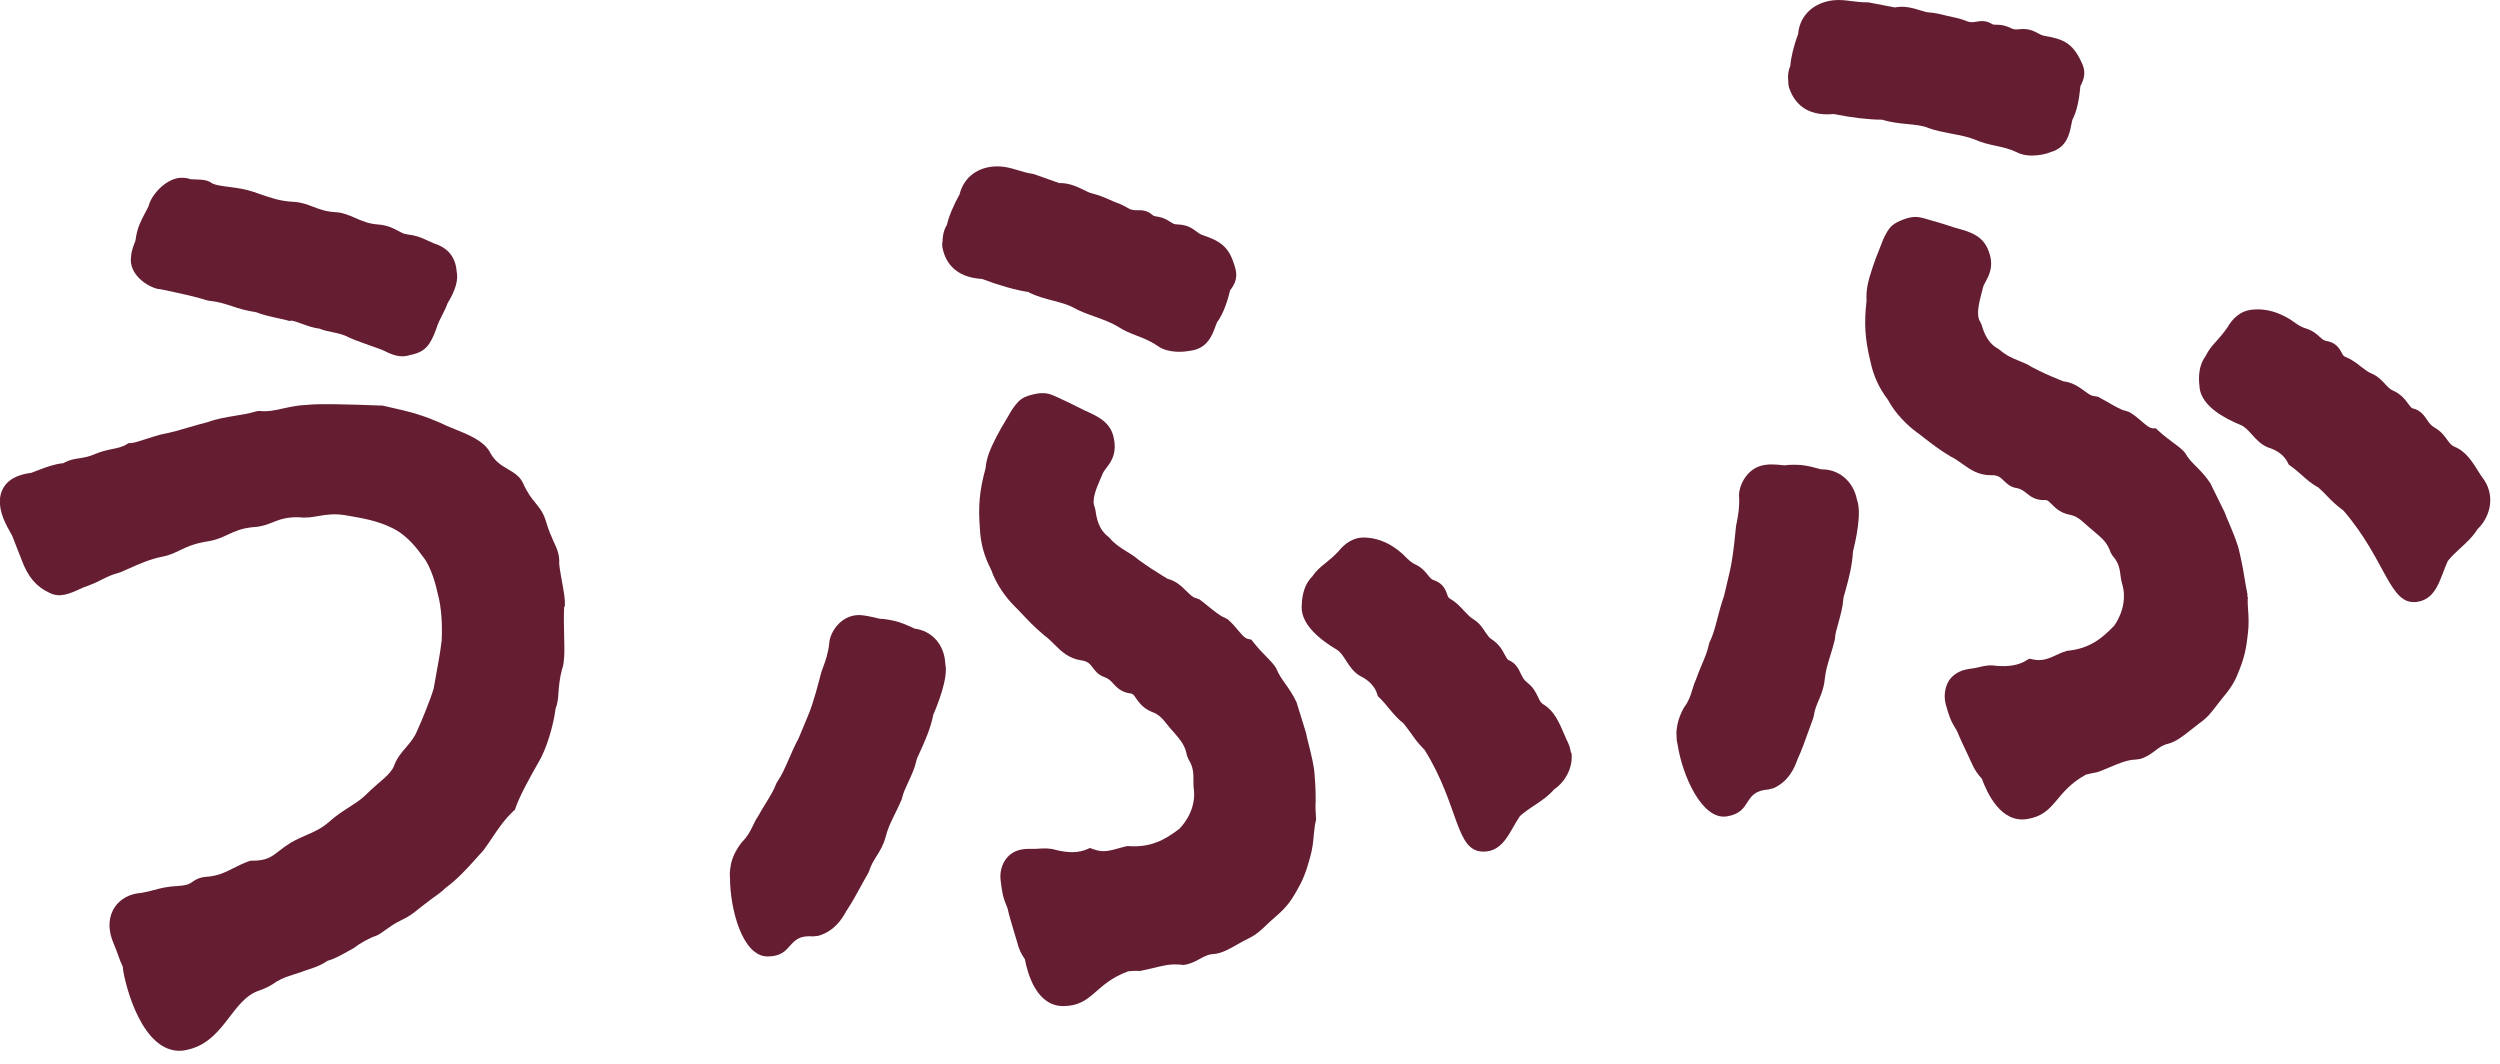
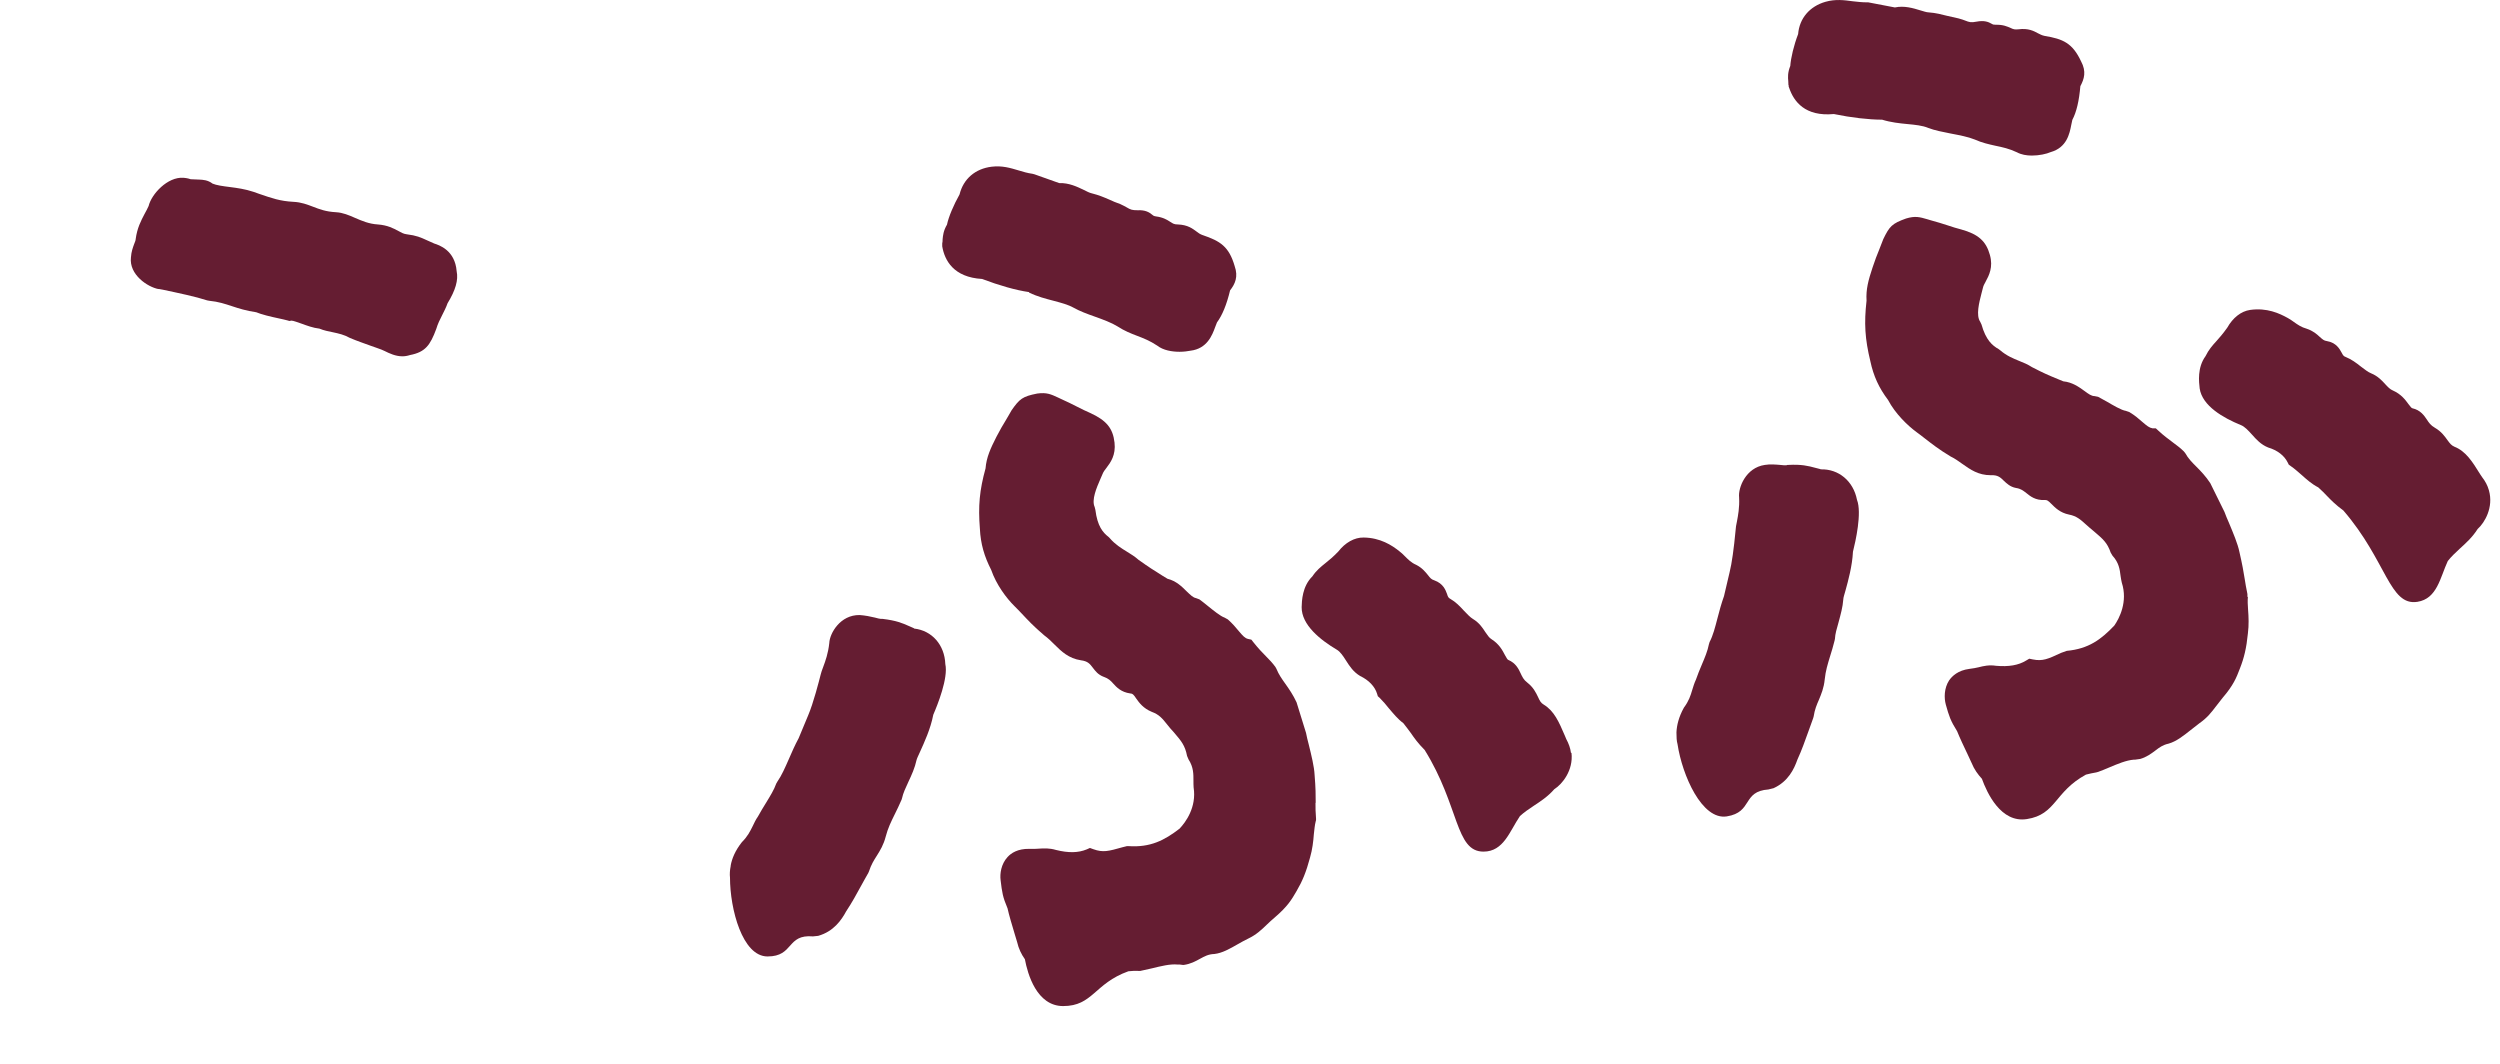
<svg xmlns="http://www.w3.org/2000/svg" fill="none" height="43" viewBox="0 0 101 43" width="101">
  <g fill="#651d32">
    <path d="m6.407 11.673.162.029c.655.14 1.332.28 1.803.434l.081.015c.375.037.633.125.927.221.265.088.567.184.972.243.228.096.582.177.92.25.125.029.243.051.346.081l.074.022.081-.015c.074 0 .265.074.397.118.221.081.478.177.736.206.177.074.361.11.545.147.235.051.449.096.684.228.309.132.604.228.861.324.162.059.302.103.412.147l.133.059c.191.096.442.213.714.213.096 0 .199-.015.309-.051.618-.118.817-.398 1.06-1.053.066-.221.147-.375.236-.552.081-.162.169-.331.221-.486.324-.53.442-.942.368-1.295-.066-.854-.721-1.06-.905-1.119-.11-.052-.206-.088-.28-.125-.272-.125-.434-.199-.839-.25-.125-.015-.206-.066-.331-.132-.191-.103-.434-.236-.839-.265-.353-.022-.64-.147-.913-.265-.25-.11-.493-.213-.765-.228-.419-.022-.677-.125-.927-.221-.236-.088-.471-.184-.795-.199-.545-.029-.869-.147-1.369-.317l-.25-.088c-.331-.11-.655-.155-.935-.191-.302-.037-.559-.074-.714-.14-.191-.147-.39-.155-.53-.162l-.353-.015c-.044-.015-.125-.044-.294-.059-.64-.044-1.288.655-1.406 1.141-.052.118-.11.221-.162.317-.147.28-.302.574-.361 1.023 0 .044-.029.118-.059.191-.052.14-.118.317-.132.545-.081.699.677 1.2 1.119 1.281z" />
-     <path d="m22.821 24.502c.015-.28-.037-.559-.096-.891-.044-.25-.103-.545-.133-.824.022-.375-.088-.618-.221-.898-.088-.199-.206-.456-.324-.854-.096-.324-.25-.515-.412-.714-.154-.184-.324-.397-.508-.81-.133-.28-.375-.42-.611-.559-.25-.147-.515-.302-.707-.655-.243-.486-.913-.751-1.45-.964-.11-.044-.221-.088-.302-.125-.265-.133-.972-.449-1.781-.633l-.824-.191h-.074c-1.34-.051-2.481-.081-2.959-.029-.39.015-.707.088-.986.147-.317.074-.596.133-.935.103h-.074l-.074.015c-.302.088-.567.133-.854.177-.346.059-.699.11-1.082.25-.272.066-.508.14-.743.206-.368.11-.714.213-1.178.302-.221.059-.42.125-.604.184-.243.081-.478.155-.611.162h-.088l-.074.051c-.191.11-.346.14-.552.184-.191.037-.412.081-.707.199-.265.118-.449.147-.64.177-.206.029-.412.059-.655.199-.39.044-.655.147-1.045.294l-.25.096c-.331.044-1.156.184-1.266 1.016v.074c-.037.523.243 1.016.493 1.457l.375.957c.258.707.604 1.104 1.134 1.347.412.206.795.051 1.347-.213.368-.125.596-.236.795-.339.206-.103.368-.184.721-.28l.317-.14c.427-.191.869-.39 1.384-.493.287-.052.501-.162.707-.258.272-.132.559-.272 1.134-.361.331-.052.567-.162.802-.272.287-.133.552-.258 1.045-.302.309-.015.537-.103.758-.191.28-.11.559-.221 1.082-.206.28.037.53-.007.773-.051.324-.052.648-.111 1.133-.022.64.11 1.237.206 1.862.515.42.206.824.582 1.192 1.111.25.28.486.854.626 1.524.169.574.191 1.391.162 1.899-.051.434-.125.861-.206 1.288-.044.236-.088.471-.118.662-.133.449-.508 1.362-.67 1.708-.103.258-.258.442-.427.64-.191.221-.405.471-.515.802-.125.25-.346.442-.626.677-.169.147-.353.309-.537.493-.184.177-.383.302-.611.449-.25.162-.537.339-.847.618-.294.258-.574.383-.898.523-.213.096-.427.184-.648.317-.169.103-.309.206-.449.317-.309.243-.53.412-1.104.405h-.066l-.066.022c-.235.081-.427.184-.626.28-.339.169-.626.324-1.141.353-.272.029-.42.133-.523.206-.096.066-.199.14-.604.162-.412.022-.67.088-.942.162-.162.044-.331.088-.523.118-.442.029-.832.235-1.06.574-.236.353-.28.81-.11 1.303l.184.464c.096.287.184.5.265.677h-.015c.088.699.78 3.459 2.377 3.357 1.737-.206 1.958-2.083 3.172-2.444h-.007c.213-.074.434-.177.677-.353.272-.154.427-.199.677-.28.088-.029.191-.059.331-.11.051-.022.125-.044.206-.074.243-.074.559-.177.839-.375.265-.066.552-.228.788-.361.096-.052.184-.103.243-.133l.103-.066c.14-.125.574-.368.832-.449l.081-.037c.088-.051.184-.118.294-.199.177-.125.383-.272.618-.383.361-.169.53-.309.743-.486l.442-.339c.287-.206.486-.346.611-.478.508-.375.883-.795 1.214-1.163.103-.118.206-.228.331-.368.133-.177.243-.346.353-.508.258-.383.478-.714.854-1.075l.066-.059.029-.088c.169-.486.604-1.266.905-1.796.346-.559.626-1.546.707-2.201.088-.213.103-.427.118-.67.022-.258.044-.552.14-.905.066-.162.074-.339.088-.515.015-.228.007-.5 0-.802-.007-.368-.022-.78 0-1.229z" />
    <path d="m53.154 32.422c0-.287 0-.589-.044-1.111-.015-.339-.133-.81-.236-1.229-.044-.177-.088-.339-.11-.471l-.383-1.237c-.14-.302-.302-.537-.449-.743s-.272-.383-.361-.604l-.044-.081c-.111-.154-.236-.287-.383-.434-.147-.147-.309-.317-.508-.567l-.081-.103-.133-.029c-.125-.029-.206-.118-.375-.317-.11-.133-.25-.302-.442-.471l-.133-.074c-.162-.051-.486-.317-.677-.471-.133-.11-.258-.206-.339-.265l-.14-.052c-.118-.022-.213-.118-.375-.272-.184-.184-.419-.42-.773-.508l-.206-.125c-.375-.236-.53-.331-.964-.64-.147-.133-.317-.235-.471-.331-.228-.14-.471-.287-.692-.545l-.051-.051c-.228-.177-.449-.434-.53-1.089l-.029-.118c-.133-.287.074-.773.228-1.126l.096-.221c.029-.074.081-.147.147-.228.169-.221.39-.523.331-1.03-.066-.582-.331-.898-.994-1.2-.162-.066-.331-.155-.508-.243-.191-.096-.405-.206-.64-.309l-.14-.066c-.287-.133-.456-.213-.839-.162-.596.118-.714.213-1.038.677-.088.162-.169.287-.235.405-.118.191-.221.368-.375.662-.243.478-.405.832-.442 1.281-.243.883-.302 1.509-.228 2.444.029.604.177 1.111.456 1.656.206.596.618 1.148.942 1.465.103.096.191.199.294.302.228.243.478.515.905.876.162.118.294.25.419.375.28.28.574.559 1.06.633.287.037.368.147.486.302.096.125.213.287.442.368.191.066.28.155.383.272.133.147.317.346.685.398.096.007.125.029.243.206.118.169.287.398.626.537.302.111.427.265.626.515.074.096.154.191.272.317.302.353.449.53.53.95l.059.14c.206.317.199.604.199.854 0 .103 0 .191.007.28.125.802-.324 1.406-.567 1.663-.618.478-1.185.765-2.061.707h-.066l-.177.044c-.574.162-.788.221-1.178.081l-.14-.051-.133.059c-.339.14-.736.147-1.237.022-.272-.081-.493-.066-.707-.052-.11.007-.228.015-.375.007-.464-.007-.729.169-.876.331-.258.28-.317.67-.28.942.059.486.081.662.28 1.133.059.272.177.662.287 1.03l.096.317c.066.287.177.508.317.707.111.596.478 1.892 1.546 1.892 1.2 0 1.259-.913 2.635-1.406.14-.015.28-.022.412-.015h.037.037c.147-.029.302-.066.464-.103.361-.088.736-.184 1.038-.154h.051.037l.118.015h.051c.265-.037.471-.147.655-.25.177-.096.331-.184.574-.191.324-.037.626-.213.95-.398.133-.074.272-.155.412-.221.339-.162.545-.361.765-.574.096-.088.191-.184.317-.287.515-.442.677-.714.876-1.06.235-.398.39-.773.545-1.354.096-.331.133-.655.154-.942.022-.191.037-.368.074-.515l.015-.059v-.059c-.022-.25-.022-.434-.022-.626z" />
    <path d="m36.917 25.378c-.066-.029-.125-.052-.184-.081-.28-.125-.523-.228-1.075-.294h-.029-.044c-.037 0-.155-.029-.235-.052-.177-.044-.405-.088-.618-.103-.788-.015-1.214.743-1.229 1.133-.044.412-.155.721-.243.957-.052.133-.088.243-.103.309-.074.287-.294 1.156-.508 1.656l-.383.92c-.155.287-.28.574-.398.847-.155.353-.287.655-.456.898l-.051.088c-.088.25-.243.501-.419.788-.11.177-.221.361-.317.537-.088.125-.155.265-.221.405-.103.206-.199.405-.434.64-.272.346-.398.662-.449.935v.022c-.037.177-.044.339-.029.471 0 1.273.501 3.187 1.516 3.187 1.075 0 .758-.905 1.84-.81h-.007c.066-.007.133-.015.213-.022.626-.177.942-.64 1.133-.994.235-.353.427-.707.611-1.045.096-.169.184-.339.28-.5l.029-.066c.088-.272.199-.449.317-.633.133-.213.272-.434.361-.78.088-.339.213-.589.368-.905.081-.169.177-.353.272-.581l.022-.074c.037-.177.14-.405.25-.64.133-.28.265-.574.331-.883.015-.066.074-.184.14-.331.169-.375.427-.927.537-1.502.169-.39.611-1.487.486-2.046-.029-.773-.537-1.354-1.259-1.435z" />
    <path d="m63.466 30.413c-.022-.184-.088-.368-.191-.559l-.052-.125c-.243-.567-.434-1.008-.861-1.266-.111-.066-.155-.147-.228-.309-.081-.169-.184-.383-.427-.574-.155-.118-.206-.235-.272-.375-.081-.177-.199-.419-.5-.545-.037-.015-.066-.074-.133-.191-.096-.184-.228-.442-.537-.64-.103-.059-.169-.169-.258-.294-.11-.169-.243-.375-.501-.53-.11-.066-.235-.199-.361-.331-.162-.177-.331-.353-.537-.471-.096-.051-.111-.088-.147-.206-.059-.155-.147-.419-.515-.552-.118-.037-.162-.088-.258-.213-.103-.125-.228-.287-.471-.412-.206-.088-.331-.221-.464-.353-.074-.074-.147-.147-.221-.199-.294-.236-.765-.545-1.443-.552-.368-.007-.743.206-1.023.567-.213.221-.375.353-.515.464-.191.155-.368.294-.53.537-.412.405-.427.994-.434 1.244-.007.721.758 1.325 1.413 1.715.147.081.265.265.383.449.14.221.294.456.567.618.353.169.596.427.685.721l.029.096.074.066c.14.14.265.287.375.427.177.206.353.427.582.596.125.154.213.28.302.397.147.213.287.412.559.685 1.413 2.274 1.229 4.107 2.377 4.107.817 0 1.06-.832 1.472-1.435.169-.155.353-.28.552-.412.28-.184.574-.375.839-.677.317-.199.773-.758.692-1.465z" />
    <path d="m41.576 11.82c.331.162.677.25.986.331.302.081.589.155.81.28.25.14.545.25.861.361.331.118.67.243.92.398.272.177.53.28.78.375.272.103.53.206.817.397.243.191.596.25.905.25.169 0 .331-.022.442-.044.67-.081.876-.626.994-.95.022-.066.051-.133.074-.191.213-.287.39-.714.53-1.295.199-.258.339-.545.184-.986-.228-.78-.574-1.008-1.303-1.251-.096-.037-.162-.081-.235-.14-.162-.118-.353-.272-.758-.287-.147 0-.199-.037-.302-.103-.125-.081-.287-.184-.574-.221-.096-.015-.11-.029-.154-.066-.125-.103-.28-.199-.596-.184-.221 0-.28-.022-.442-.118-.066-.037-.133-.074-.258-.132-.169-.059-.309-.118-.434-.177-.221-.096-.427-.184-.721-.258-.074-.015-.199-.074-.309-.132-.272-.132-.611-.294-1.001-.28l-.994-.353-.081-.022c-.206-.029-.383-.081-.574-.14-.324-.096-.655-.199-1.082-.147-.662.081-1.141.493-1.295 1.119-.243.434-.442.905-.508 1.222-.147.25-.162.442-.177.596 0 .052 0 .103-.015.162v.059.059c.096.567.456 1.251 1.612 1.318.677.258 1.369.456 1.892.53z" />
-     <path d="m100.549 19.799c-.052-.184-.14-.353-.272-.523l-.074-.11c-.324-.523-.582-.935-1.045-1.119-.118-.051-.177-.125-.28-.265-.11-.154-.243-.346-.508-.5-.169-.096-.243-.206-.324-.331-.11-.162-.258-.383-.582-.456-.037-.007-.081-.059-.162-.169-.125-.169-.287-.398-.633-.552-.111-.044-.199-.14-.302-.25-.133-.147-.302-.331-.574-.442-.118-.044-.265-.162-.412-.272-.184-.147-.383-.294-.604-.383-.103-.037-.118-.074-.177-.184-.081-.147-.213-.398-.596-.464-.118-.015-.169-.066-.287-.169-.118-.11-.265-.243-.53-.331-.213-.059-.361-.162-.515-.272-.088-.066-.169-.118-.25-.162-.331-.184-.839-.42-1.516-.324-.368.052-.699.317-.927.721-.177.25-.317.405-.434.537-.162.177-.317.353-.442.611-.339.464-.265 1.045-.236 1.303.103.707.957 1.192 1.663 1.48.155.059.302.221.449.383.177.199.361.405.655.523.375.11.655.331.788.604l.044.088.081.059c.162.11.302.243.442.361.206.184.412.368.67.5.147.133.258.243.353.346.177.184.353.361.662.589 1.752 2.032 1.855 3.864 2.988 3.688.802-.125.92-.986 1.229-1.649.14-.177.302-.331.478-.493.25-.228.508-.456.729-.802.28-.25.648-.869.456-1.553z" />
+     <path d="m100.549 19.799c-.052-.184-.14-.353-.272-.523l-.074-.11c-.324-.523-.582-.935-1.045-1.119-.118-.051-.177-.125-.28-.265-.11-.154-.243-.346-.508-.5-.169-.096-.243-.206-.324-.331-.11-.162-.258-.383-.582-.456-.037-.007-.081-.059-.162-.169-.125-.169-.287-.398-.633-.552-.111-.044-.199-.14-.302-.25-.133-.147-.302-.331-.574-.442-.118-.044-.265-.162-.412-.272-.184-.147-.383-.294-.604-.383-.103-.037-.118-.074-.177-.184-.081-.147-.213-.398-.596-.464-.118-.015-.169-.066-.287-.169-.118-.11-.265-.243-.53-.331-.213-.059-.361-.162-.515-.272-.088-.066-.169-.118-.25-.162-.331-.184-.839-.42-1.516-.324-.368.052-.699.317-.927.721-.177.25-.317.405-.434.537-.162.177-.317.353-.442.611-.339.464-.265 1.045-.236 1.303.103.707.957 1.192 1.663 1.48.155.059.302.221.449.383.177.199.361.405.655.523.375.11.655.331.788.604l.044.088.081.059c.162.11.302.243.442.361.206.184.412.368.67.5.147.133.258.243.353.346.177.184.353.361.662.589 1.752 2.032 1.855 3.864 2.988 3.688.802-.125.92-.986 1.229-1.649.14-.177.302-.331.478-.493.25-.228.508-.456.729-.802.28-.25.648-.869.456-1.553" />
    <path d="m72.262 3.436v.059l.022.059c.184.545.64 1.163 1.803 1.053.707.147 1.421.228 1.95.228.353.11.707.147 1.023.177.309.029.611.059.839.155.265.103.582.162.913.228.346.066.699.132.972.243.294.132.567.191.832.25.287.059.559.118.869.265.177.096.39.132.604.132.294 0 .589-.066.758-.14.655-.184.765-.751.832-1.097.015-.074.029-.14.044-.206.169-.317.272-.765.324-1.362.154-.287.25-.589.029-1.001-.346-.736-.721-.905-1.48-1.03-.103-.022-.169-.059-.258-.103-.177-.096-.39-.213-.795-.162-.147.015-.199 0-.309-.052-.133-.059-.309-.14-.604-.132-.088 0-.111-.007-.162-.037-.14-.081-.302-.147-.618-.088-.221.044-.287.022-.456-.044-.066-.029-.147-.052-.272-.088-.177-.037-.324-.074-.456-.103-.236-.059-.449-.118-.751-.14-.074 0-.206-.044-.331-.081-.287-.088-.648-.199-1.03-.118l-1.075-.206h-.044c-.206 0-.39-.022-.589-.044-.331-.044-.684-.096-1.097.022-.64.184-1.053.67-1.104 1.303-.177.464-.294.964-.317 1.288-.11.272-.096.464-.081.618 0 .052.007.103.007.162z" />
    <path d="m90.796 24.119v-.059-.059c-.051-.243-.081-.427-.11-.611-.044-.28-.096-.582-.213-1.089-.066-.331-.258-.78-.42-1.17-.074-.169-.14-.324-.184-.449l-.574-1.163c-.184-.28-.383-.486-.559-.662-.177-.177-.331-.331-.449-.545l-.059-.074c-.133-.133-.28-.243-.449-.368-.162-.125-.353-.258-.589-.478l-.096-.088h-.133c-.132-.022-.221-.096-.419-.265-.133-.118-.294-.258-.515-.39l-.147-.051c-.169-.022-.53-.235-.743-.361-.154-.088-.287-.162-.375-.206l-.147-.029c-.118 0-.235-.081-.412-.213-.213-.154-.478-.346-.846-.383l-.213-.088c-.412-.169-.582-.243-1.053-.486-.169-.11-.346-.184-.515-.25-.25-.103-.508-.206-.773-.434l-.059-.044c-.25-.14-.515-.361-.692-.994l-.052-.11c-.177-.258-.044-.773.052-1.148l.059-.228c.015-.074.059-.155.111-.25.132-.243.309-.582.169-1.075-.154-.559-.471-.839-1.163-1.03-.169-.044-.346-.096-.537-.162-.206-.066-.434-.14-.685-.206l-.147-.044c-.302-.088-.486-.14-.854-.029-.574.206-.67.317-.92.832-.066.177-.118.309-.169.434-.088.213-.162.405-.265.714-.169.508-.272.883-.243 1.34-.103.913-.066 1.538.155 2.451.125.589.346 1.075.714 1.56.294.559.795 1.038 1.156 1.303.118.081.221.169.339.258.258.199.552.434 1.03.721.184.088.331.199.478.302.324.228.64.456 1.148.456.28-.015.39.088.523.221.118.11.258.25.493.294.199.029.294.11.42.206.154.125.368.302.743.28.096 0 .125.015.272.162s.346.353.707.427c.309.059.464.199.699.412.088.081.184.162.317.272.361.309.53.449.67.854l.074.125c.258.28.294.559.324.81.015.103.029.191.051.28.25.773-.103 1.443-.302 1.73-.537.567-1.045.942-1.921 1.023l-.228.081c-.537.25-.743.346-1.148.265l-.14-.029-.125.074c-.309.191-.707.258-1.214.213-.287-.044-.5.007-.707.059-.11.022-.221.051-.375.066-.456.059-.692.287-.817.464-.206.317-.206.714-.133.979.133.471.184.64.456 1.075.103.258.28.633.442.972l.14.302c.11.272.258.471.42.648.206.567.765 1.796 1.818 1.627 1.185-.184 1.104-1.097 2.385-1.796.14-.037.28-.066.412-.088l.081-.022c.14-.051.287-.11.442-.177.346-.147.699-.294 1.001-.317h.051l.206-.029c.258-.074.442-.213.611-.339.162-.125.302-.228.537-.28.309-.088.589-.309.876-.537.118-.096.243-.191.368-.287.309-.213.486-.442.67-.685.081-.103.162-.213.265-.339.442-.515.559-.817.699-1.185.169-.427.265-.824.324-1.421.044-.339.029-.67.007-.957-.015-.191-.022-.368-.007-.523z" />
    <path d="m73.543 18.952c-.074-.015-.133-.037-.199-.051-.302-.081-.559-.147-1.104-.118h-.029l-.044.015c-.037 0-.155 0-.243-.015-.184-.015-.412-.037-.626 0-.765.11-1.082.92-1.038 1.31.022.412-.044.743-.088.979-.029.14-.051.25-.051.324-.074.788-.155 1.362-.243 1.715l-.228.972c-.11.309-.191.611-.265.898-.096.368-.177.692-.317.957l-.029.096c-.051.265-.162.53-.294.839-.081.191-.162.39-.228.582-.066.14-.11.287-.155.434-.066.221-.133.434-.331.699-.213.383-.287.714-.302.994v.015c0 .184.007.339.044.471.191 1.259.986 3.069 1.987 2.915 1.067-.169.611-1.016 1.693-1.089h-.007c.066-.015.133-.029.206-.051.596-.272.832-.78.964-1.156.177-.383.309-.765.442-1.133.066-.184.133-.361.191-.53l.022-.074c.044-.287.125-.478.213-.677.096-.235.199-.471.235-.824s.118-.611.221-.95c.059-.184.118-.383.177-.618l.015-.074c.007-.184.074-.419.147-.67.081-.302.169-.611.191-.927 0-.066.044-.191.088-.353.11-.398.272-.986.302-1.568.103-.412.368-1.568.162-2.098-.147-.758-.744-1.251-1.465-1.229z" />
  </g>
</svg>